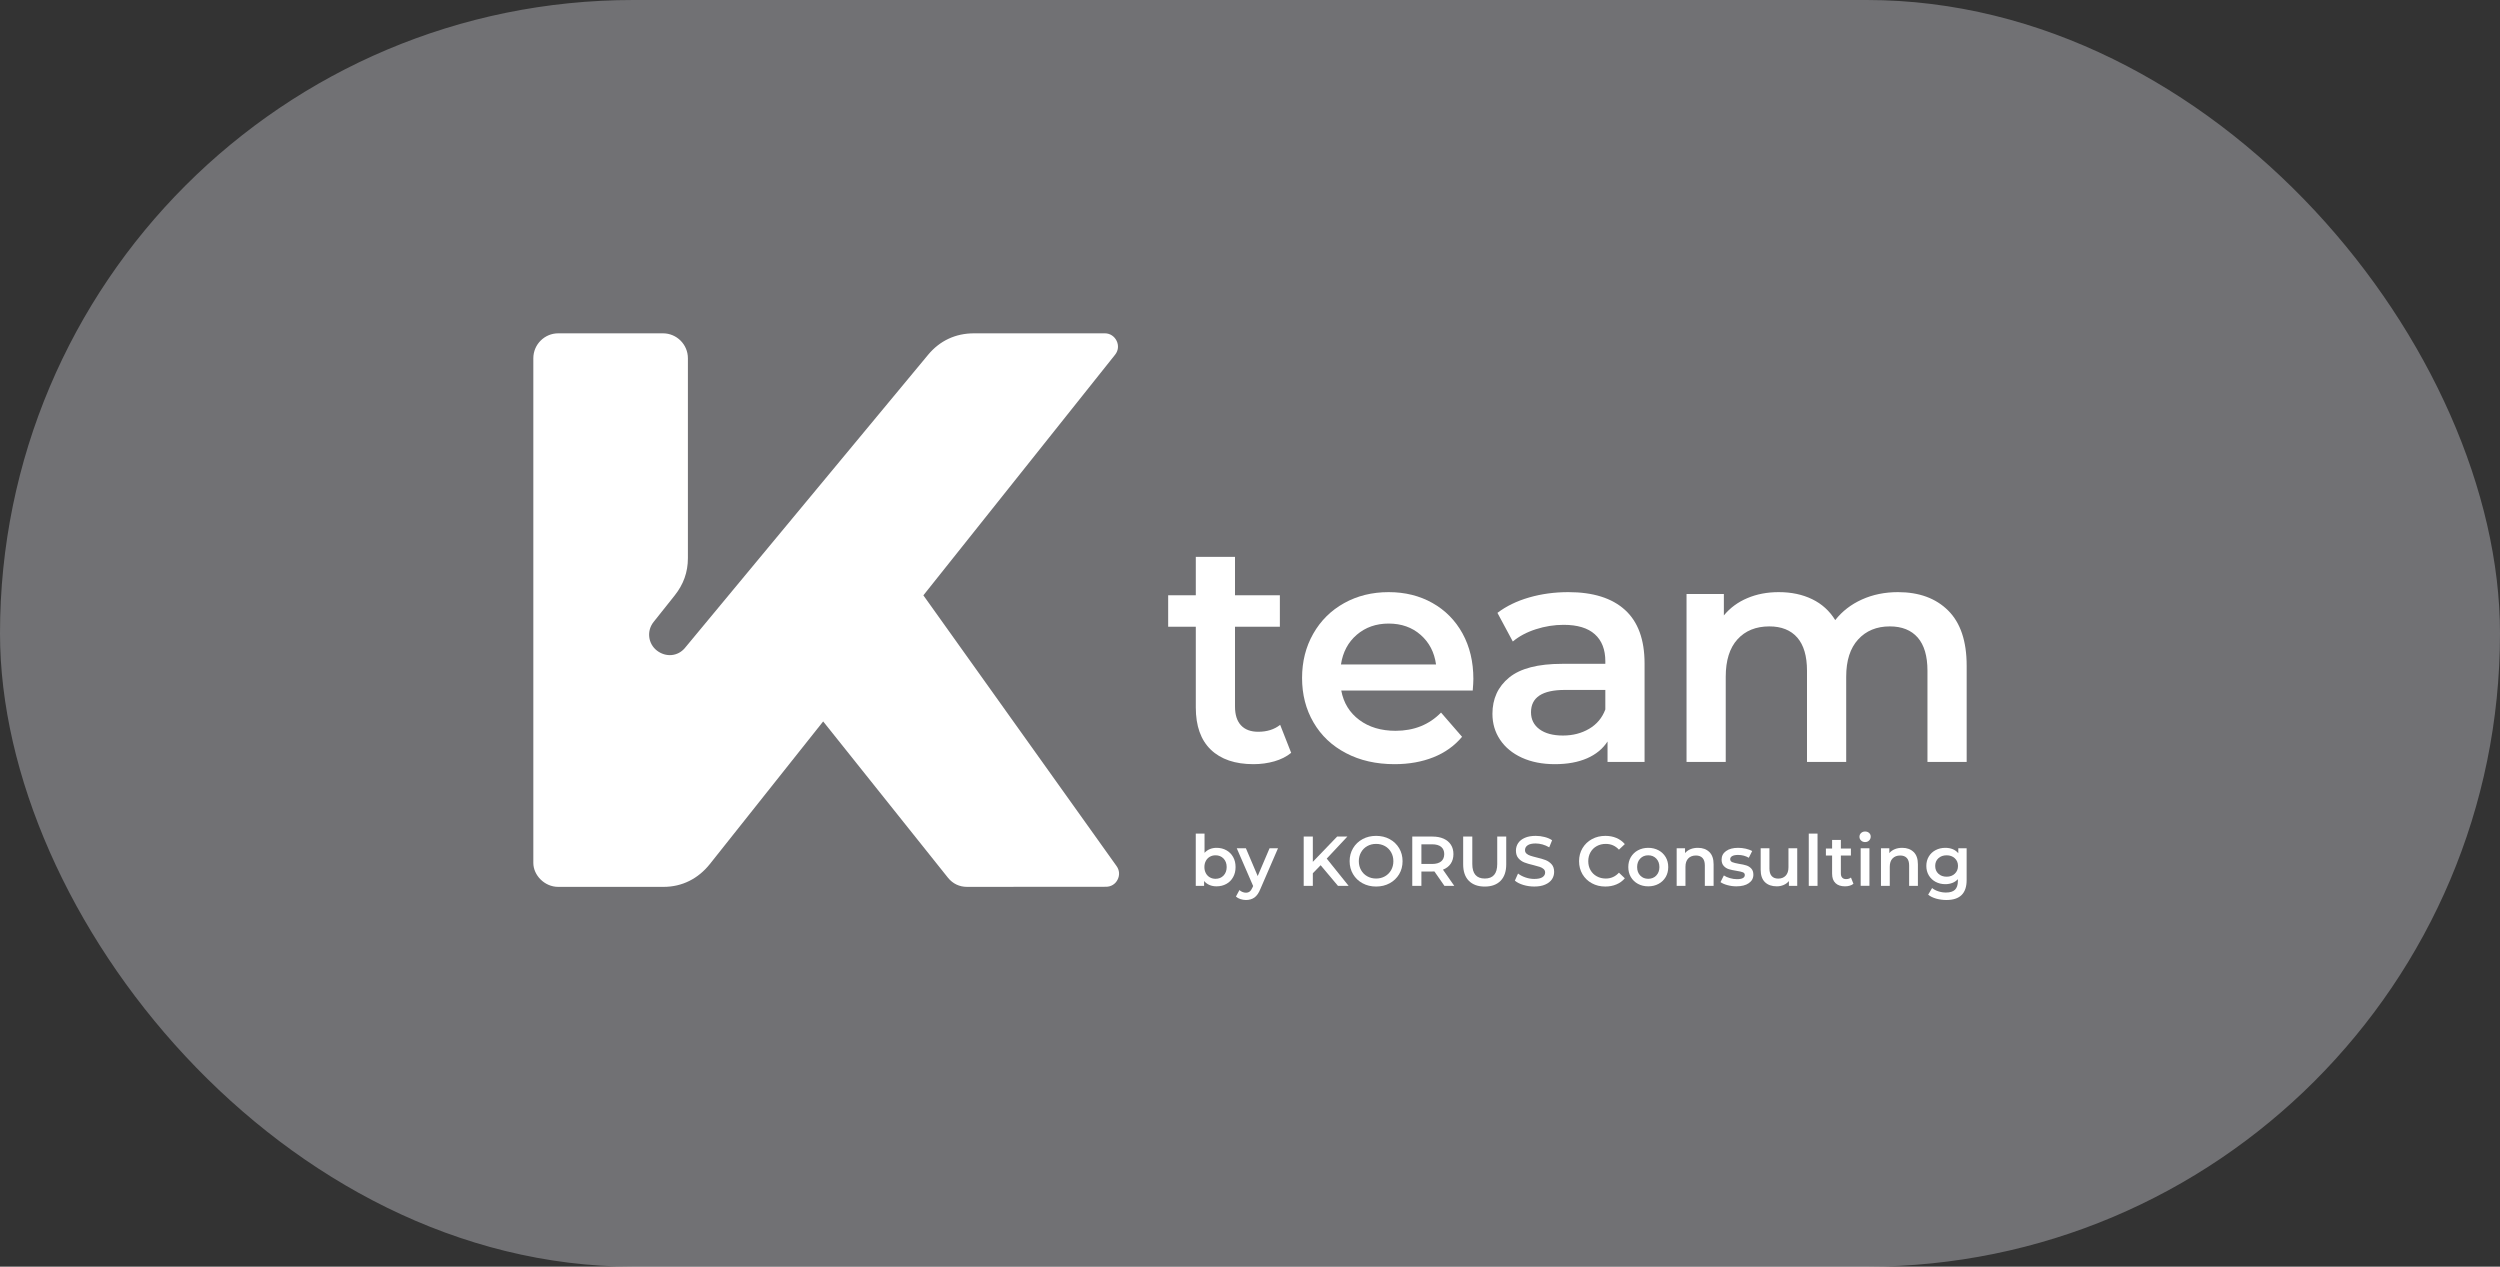
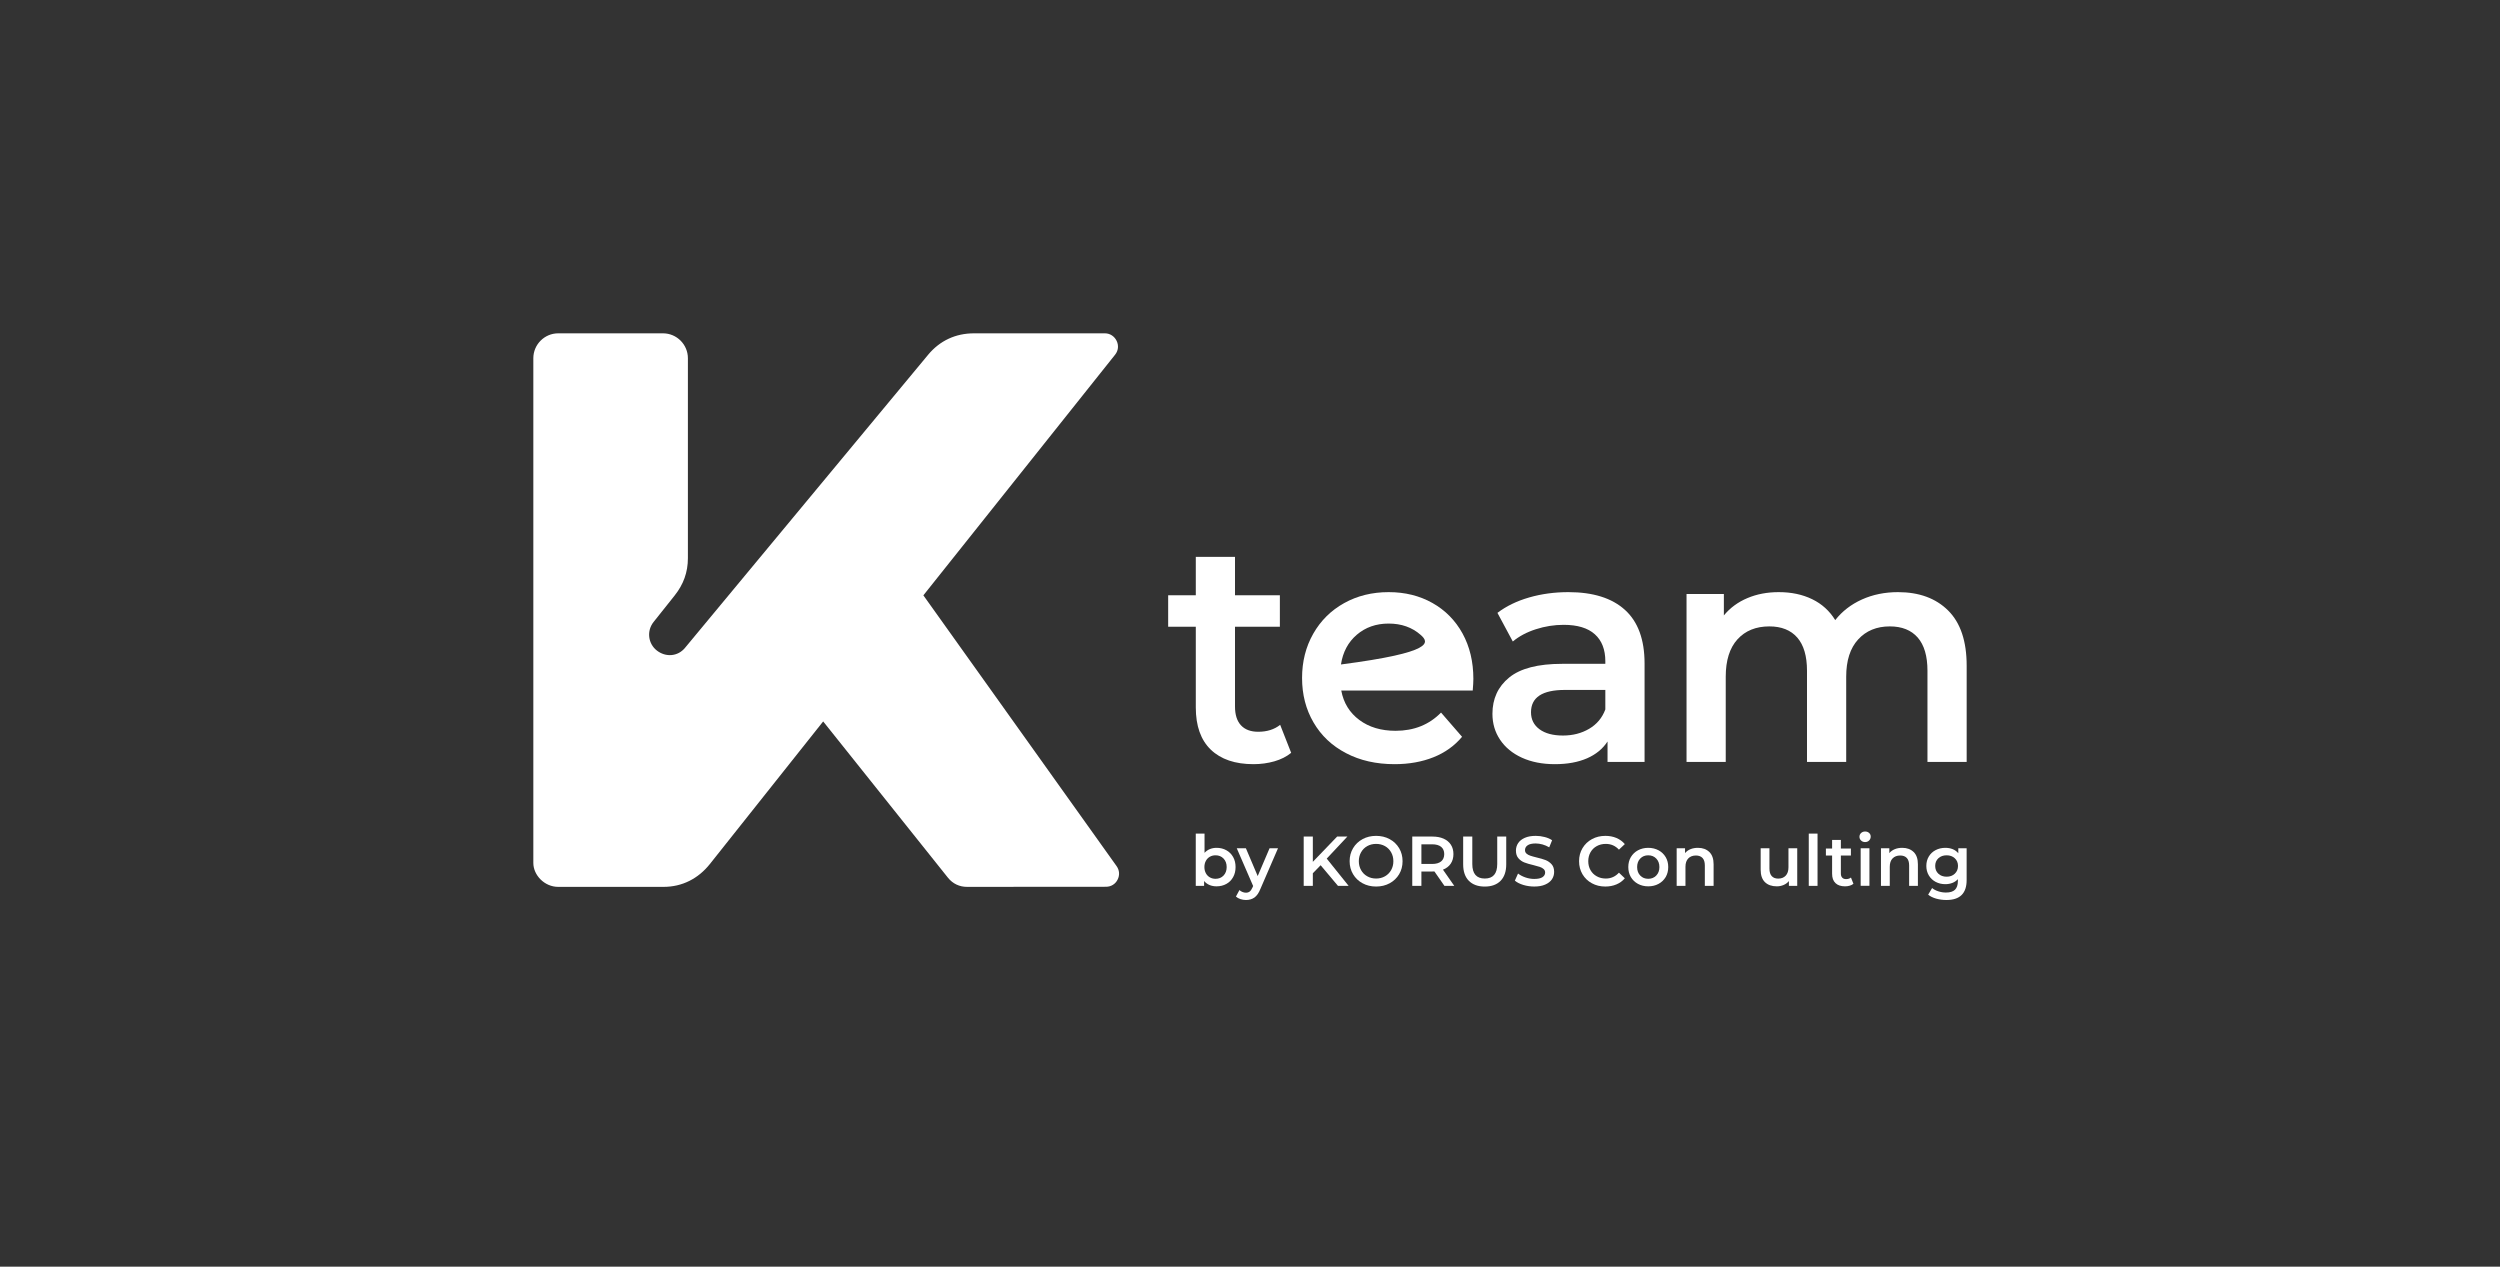
<svg xmlns="http://www.w3.org/2000/svg" width="75" height="38" viewBox="0 0 75 38" fill="none">
  <rect x="0" y="0" width="75" height="38" fill="#333333" stroke="none" />
-   <rect width="75" height="38" rx="19" fill="#F3F4FF" fill-opacity="0.32" />
  <g clip-path="url(#clip0_1291_950)">
    <path d="M16.745 10H19.891C20.302 10 20.637 10.336 20.637 10.747V16.744C20.637 17.17 20.503 17.534 20.238 17.867L19.607 18.66C19.395 18.926 19.441 19.311 19.707 19.517C19.973 19.723 20.334 19.697 20.549 19.437L27.842 10.645C28.194 10.22 28.668 10 29.218 10H33.15C33.303 10.001 33.434 10.09 33.5 10.228C33.566 10.367 33.549 10.521 33.453 10.641L27.701 17.86L33.498 25.984C33.585 26.106 33.596 26.257 33.527 26.391C33.459 26.525 33.33 26.603 33.18 26.603L29.015 26.606C28.784 26.607 28.583 26.512 28.438 26.331L24.695 21.643L21.297 25.92C20.948 26.358 20.467 26.606 19.909 26.606H16.745C16.334 26.606 16 26.254 16 25.889V10.747C16 10.336 16.335 10 16.745 10Z" fill="white" />
    <path d="M38.735 22.585C38.597 22.698 38.429 22.783 38.231 22.84C38.033 22.896 37.825 22.925 37.605 22.925C37.053 22.925 36.627 22.78 36.325 22.491C36.024 22.201 35.874 21.78 35.874 21.226V18.802H35.045V17.858H35.874V16.707H37.05V17.858H38.396V18.802H37.05V21.198C37.05 21.443 37.11 21.631 37.229 21.759C37.348 21.888 37.521 21.953 37.746 21.953C38.01 21.953 38.23 21.884 38.405 21.745L38.735 22.585Z" fill="white" />
-     <path d="M41.66 18.707C41.283 18.707 40.965 18.819 40.704 19.042C40.444 19.265 40.285 19.563 40.229 19.934H43.081C43.031 19.569 42.877 19.273 42.62 19.047C42.362 18.82 42.042 18.707 41.66 18.707ZM44.201 20.368C44.201 20.45 44.194 20.566 44.182 20.717H40.238C40.307 21.088 40.488 21.382 40.78 21.599C41.071 21.816 41.434 21.924 41.867 21.924C42.419 21.924 42.874 21.742 43.231 21.377L43.862 22.104C43.636 22.374 43.35 22.579 43.005 22.717C42.66 22.855 42.271 22.925 41.838 22.925C41.286 22.925 40.8 22.815 40.38 22.594C39.959 22.374 39.635 22.068 39.406 21.674C39.176 21.281 39.062 20.836 39.062 20.34C39.062 19.849 39.173 19.407 39.396 19.014C39.619 18.621 39.928 18.314 40.323 18.094C40.718 17.874 41.164 17.764 41.66 17.764C42.149 17.764 42.587 17.872 42.972 18.089C43.358 18.306 43.659 18.611 43.876 19.004C44.092 19.398 44.201 19.852 44.201 20.368Z" fill="white" />
+     <path d="M41.66 18.707C41.283 18.707 40.965 18.819 40.704 19.042C40.444 19.265 40.285 19.563 40.229 19.934C43.031 19.569 42.877 19.273 42.62 19.047C42.362 18.82 42.042 18.707 41.66 18.707ZM44.201 20.368C44.201 20.45 44.194 20.566 44.182 20.717H40.238C40.307 21.088 40.488 21.382 40.78 21.599C41.071 21.816 41.434 21.924 41.867 21.924C42.419 21.924 42.874 21.742 43.231 21.377L43.862 22.104C43.636 22.374 43.35 22.579 43.005 22.717C42.66 22.855 42.271 22.925 41.838 22.925C41.286 22.925 40.8 22.815 40.38 22.594C39.959 22.374 39.635 22.068 39.406 21.674C39.176 21.281 39.062 20.836 39.062 20.34C39.062 19.849 39.173 19.407 39.396 19.014C39.619 18.621 39.928 18.314 40.323 18.094C40.718 17.874 41.164 17.764 41.66 17.764C42.149 17.764 42.587 17.872 42.972 18.089C43.358 18.306 43.659 18.611 43.876 19.004C44.092 19.398 44.201 19.852 44.201 20.368Z" fill="white" />
    <path d="M46.89 22.066C47.185 22.066 47.447 21.998 47.676 21.863C47.905 21.728 48.066 21.535 48.16 21.283V20.698H46.947C46.269 20.698 45.93 20.921 45.93 21.368C45.93 21.582 46.015 21.752 46.184 21.877C46.354 22.003 46.589 22.066 46.89 22.066ZM47.05 17.764C47.79 17.764 48.357 17.941 48.749 18.297C49.141 18.652 49.337 19.188 49.337 19.905V22.859H48.226V22.245C48.082 22.465 47.877 22.634 47.61 22.75C47.343 22.866 47.022 22.925 46.645 22.925C46.269 22.925 45.94 22.86 45.657 22.731C45.375 22.602 45.157 22.423 45.003 22.193C44.849 21.964 44.773 21.704 44.773 21.415C44.773 20.962 44.94 20.599 45.276 20.325C45.612 20.052 46.14 19.915 46.862 19.915H48.16V19.839C48.16 19.487 48.055 19.217 47.845 19.028C47.635 18.839 47.323 18.745 46.909 18.745C46.627 18.745 46.349 18.789 46.076 18.877C45.803 18.965 45.572 19.088 45.384 19.245L44.923 18.386C45.187 18.185 45.503 18.031 45.874 17.924C46.244 17.817 46.636 17.764 47.05 17.764Z" fill="white" />
    <path d="M56.939 17.764C57.573 17.764 58.075 17.948 58.445 18.316C58.815 18.684 59 19.235 59 19.971V22.859H57.824V20.122C57.824 19.682 57.726 19.35 57.532 19.127C57.337 18.904 57.058 18.792 56.694 18.792C56.299 18.792 55.982 18.923 55.744 19.184C55.505 19.445 55.386 19.817 55.386 20.302V22.859H54.21V20.122C54.21 19.682 54.112 19.35 53.918 19.127C53.723 18.904 53.444 18.792 53.08 18.792C52.679 18.792 52.36 18.921 52.125 19.179C51.89 19.437 51.772 19.811 51.772 20.302V22.859H50.596V17.82H51.716V18.462C51.904 18.235 52.139 18.062 52.422 17.943C52.704 17.823 53.017 17.764 53.363 17.764C53.739 17.764 54.073 17.834 54.365 17.976C54.657 18.117 54.887 18.327 55.057 18.603C55.264 18.339 55.53 18.133 55.857 17.985C56.183 17.838 56.544 17.764 56.939 17.764Z" fill="white" />
    <path d="M36.467 26.364C36.564 26.364 36.643 26.332 36.706 26.267C36.768 26.202 36.8 26.117 36.8 26.012C36.8 25.906 36.768 25.821 36.706 25.756C36.643 25.691 36.564 25.659 36.467 25.659C36.404 25.659 36.347 25.673 36.296 25.702C36.245 25.731 36.205 25.772 36.176 25.826C36.147 25.879 36.132 25.941 36.132 26.012C36.132 26.082 36.147 26.144 36.176 26.197C36.205 26.251 36.245 26.292 36.296 26.321C36.347 26.35 36.404 26.364 36.467 26.364ZM36.496 25.435C36.606 25.435 36.704 25.459 36.79 25.507C36.877 25.555 36.944 25.622 36.993 25.709C37.043 25.797 37.067 25.898 37.067 26.012C37.067 26.126 37.043 26.227 36.993 26.315C36.944 26.403 36.877 26.471 36.79 26.518C36.704 26.566 36.606 26.59 36.496 26.59C36.419 26.59 36.348 26.577 36.285 26.55C36.221 26.523 36.167 26.483 36.123 26.43V26.576H35.873V25.008H36.136V25.585C36.181 25.536 36.234 25.498 36.295 25.473C36.356 25.448 36.423 25.435 36.496 25.435Z" fill="white" />
    <path d="M38.34 25.448L37.813 26.666C37.764 26.789 37.704 26.875 37.634 26.925C37.564 26.975 37.479 27 37.379 27C37.323 27 37.267 26.991 37.212 26.973C37.158 26.954 37.113 26.929 37.078 26.897L37.183 26.702C37.208 26.726 37.238 26.745 37.273 26.759C37.307 26.773 37.342 26.781 37.377 26.781C37.423 26.781 37.461 26.769 37.492 26.745C37.522 26.721 37.55 26.68 37.575 26.624L37.594 26.58L37.103 25.448H37.377L37.731 26.282L38.087 25.448H38.34Z" fill="white" />
    <path d="M39.619 25.957L39.385 26.198V26.576H39.111V25.097H39.385V25.855L40.114 25.097H40.421L39.802 25.758L40.459 26.576H40.139L39.619 25.957Z" fill="white" />
    <path d="M41.283 26.356C41.381 26.356 41.47 26.334 41.549 26.289C41.627 26.245 41.689 26.183 41.734 26.103C41.779 26.024 41.801 25.935 41.801 25.836C41.801 25.738 41.779 25.648 41.734 25.569C41.689 25.489 41.627 25.427 41.549 25.383C41.47 25.339 41.381 25.317 41.283 25.317C41.185 25.317 41.096 25.339 41.018 25.383C40.939 25.427 40.877 25.489 40.832 25.569C40.787 25.648 40.765 25.738 40.765 25.836C40.765 25.935 40.787 26.024 40.832 26.103C40.877 26.183 40.939 26.245 41.018 26.289C41.096 26.334 41.185 26.356 41.283 26.356ZM41.283 26.596C41.133 26.596 40.997 26.564 40.877 26.498C40.756 26.433 40.661 26.342 40.592 26.226C40.523 26.11 40.489 25.98 40.489 25.836C40.489 25.692 40.523 25.562 40.592 25.446C40.661 25.33 40.756 25.239 40.877 25.174C40.997 25.108 41.133 25.076 41.283 25.076C41.433 25.076 41.569 25.108 41.69 25.174C41.81 25.239 41.905 25.33 41.974 25.445C42.043 25.561 42.077 25.691 42.077 25.836C42.077 25.981 42.043 26.111 41.974 26.227C41.905 26.342 41.81 26.433 41.69 26.498C41.569 26.564 41.433 26.596 41.283 26.596Z" fill="white" />
    <path d="M43.327 25.623C43.327 25.529 43.296 25.456 43.234 25.405C43.172 25.355 43.082 25.329 42.962 25.329H42.642V25.919H42.962C43.082 25.919 43.172 25.893 43.234 25.842C43.296 25.79 43.327 25.717 43.327 25.623ZM43.333 26.576L43.032 26.143C43.019 26.144 43 26.145 42.975 26.145H42.642V26.576H42.368V25.097H42.975C43.103 25.097 43.214 25.118 43.309 25.16C43.404 25.203 43.476 25.263 43.527 25.342C43.578 25.421 43.603 25.515 43.603 25.623C43.603 25.734 43.576 25.83 43.522 25.91C43.468 25.991 43.39 26.05 43.289 26.09L43.628 26.576H43.333Z" fill="white" />
    <path d="M44.542 26.597C44.339 26.597 44.18 26.539 44.066 26.425C43.952 26.31 43.895 26.145 43.895 25.931V25.097H44.169V25.921C44.169 26.211 44.294 26.356 44.544 26.356C44.793 26.356 44.917 26.211 44.917 25.921V25.097H45.187V25.931C45.187 26.145 45.13 26.31 45.017 26.425C44.904 26.539 44.746 26.597 44.542 26.597Z" fill="white" />
    <path d="M46.028 26.596C45.914 26.596 45.804 26.58 45.698 26.548C45.592 26.515 45.508 26.473 45.446 26.419L45.541 26.206C45.602 26.254 45.676 26.293 45.763 26.323C45.851 26.353 45.939 26.368 46.028 26.368C46.137 26.368 46.219 26.351 46.273 26.316C46.327 26.28 46.354 26.234 46.354 26.176C46.354 26.134 46.339 26.099 46.309 26.072C46.279 26.044 46.241 26.023 46.194 26.007C46.148 25.992 46.085 25.974 46.005 25.954C45.892 25.928 45.801 25.901 45.732 25.874C45.662 25.847 45.603 25.805 45.553 25.748C45.503 25.691 45.478 25.614 45.478 25.517C45.478 25.436 45.5 25.361 45.544 25.294C45.589 25.227 45.655 25.174 45.744 25.135C45.834 25.095 45.943 25.076 46.072 25.076C46.162 25.076 46.25 25.087 46.337 25.11C46.425 25.132 46.5 25.164 46.563 25.207L46.477 25.42C46.412 25.382 46.344 25.353 46.274 25.333C46.204 25.314 46.136 25.304 46.07 25.304C45.962 25.304 45.881 25.322 45.829 25.359C45.776 25.395 45.75 25.444 45.75 25.505C45.75 25.547 45.765 25.581 45.795 25.608C45.825 25.635 45.863 25.656 45.91 25.671C45.956 25.687 46.019 25.704 46.099 25.724C46.209 25.75 46.299 25.776 46.369 25.803C46.439 25.831 46.499 25.873 46.549 25.929C46.599 25.985 46.624 26.061 46.624 26.157C46.624 26.239 46.602 26.313 46.558 26.379C46.513 26.445 46.446 26.498 46.356 26.537C46.267 26.577 46.157 26.596 46.028 26.596Z" fill="white" />
    <path d="M48.16 26.596C48.011 26.596 47.876 26.564 47.756 26.498C47.636 26.433 47.542 26.342 47.474 26.227C47.406 26.111 47.372 25.981 47.372 25.836C47.372 25.691 47.406 25.561 47.475 25.445C47.544 25.33 47.638 25.239 47.758 25.174C47.878 25.108 48.013 25.076 48.162 25.076C48.282 25.076 48.393 25.097 48.492 25.139C48.592 25.181 48.676 25.243 48.745 25.323L48.568 25.49C48.462 25.374 48.33 25.317 48.174 25.317C48.073 25.317 47.983 25.339 47.903 25.383C47.822 25.427 47.76 25.489 47.715 25.568C47.67 25.647 47.648 25.736 47.648 25.836C47.648 25.936 47.67 26.026 47.715 26.104C47.76 26.183 47.822 26.245 47.903 26.289C47.983 26.334 48.073 26.356 48.174 26.356C48.33 26.356 48.462 26.297 48.568 26.18L48.745 26.349C48.676 26.43 48.592 26.491 48.491 26.533C48.391 26.575 48.28 26.596 48.16 26.596Z" fill="white" />
    <path d="M49.447 26.364C49.544 26.364 49.624 26.332 49.687 26.267C49.75 26.202 49.782 26.117 49.782 26.012C49.782 25.906 49.75 25.821 49.687 25.756C49.624 25.691 49.544 25.659 49.447 25.659C49.35 25.659 49.27 25.691 49.208 25.756C49.145 25.821 49.114 25.906 49.114 26.012C49.114 26.117 49.145 26.202 49.208 26.267C49.27 26.332 49.35 26.364 49.447 26.364ZM49.447 26.59C49.333 26.59 49.231 26.566 49.139 26.516C49.048 26.467 48.977 26.398 48.925 26.311C48.874 26.223 48.849 26.123 48.849 26.012C48.849 25.9 48.874 25.801 48.925 25.714C48.977 25.627 49.048 25.558 49.139 25.509C49.231 25.46 49.333 25.435 49.447 25.435C49.562 25.435 49.665 25.46 49.757 25.509C49.848 25.558 49.919 25.627 49.971 25.714C50.022 25.801 50.047 25.9 50.047 26.012C50.047 26.123 50.022 26.223 49.971 26.311C49.919 26.398 49.848 26.467 49.757 26.516C49.665 26.566 49.562 26.59 49.447 26.59Z" fill="white" />
    <path d="M50.939 25.435C51.081 25.435 51.194 25.477 51.28 25.56C51.366 25.643 51.408 25.766 51.408 25.929V26.576H51.145V25.963C51.145 25.864 51.122 25.79 51.076 25.74C51.029 25.69 50.963 25.665 50.878 25.665C50.781 25.665 50.704 25.695 50.648 25.753C50.592 25.811 50.564 25.895 50.564 26.005V26.576H50.3V25.448H50.551V25.593C50.594 25.541 50.649 25.502 50.715 25.475C50.781 25.448 50.856 25.435 50.939 25.435Z" fill="white" />
-     <path d="M52.091 26.59C52 26.59 51.91 26.578 51.823 26.554C51.736 26.531 51.667 26.5 51.615 26.464L51.716 26.263C51.766 26.297 51.827 26.324 51.898 26.344C51.969 26.365 52.039 26.375 52.108 26.375C52.265 26.375 52.344 26.333 52.344 26.25C52.344 26.211 52.324 26.183 52.284 26.168C52.244 26.152 52.179 26.138 52.091 26.124C51.998 26.11 51.923 26.093 51.864 26.075C51.806 26.057 51.755 26.025 51.713 25.979C51.67 25.933 51.648 25.869 51.648 25.788C51.648 25.681 51.693 25.595 51.782 25.531C51.871 25.467 51.992 25.435 52.144 25.435C52.221 25.435 52.298 25.444 52.375 25.461C52.453 25.479 52.516 25.503 52.565 25.532L52.464 25.733C52.368 25.677 52.261 25.648 52.141 25.648C52.064 25.648 52.006 25.66 51.965 25.683C51.925 25.706 51.906 25.737 51.906 25.775C51.906 25.817 51.927 25.847 51.97 25.865C52.013 25.883 52.079 25.899 52.169 25.915C52.259 25.928 52.333 25.945 52.39 25.963C52.448 25.981 52.497 26.012 52.538 26.056C52.58 26.1 52.601 26.162 52.601 26.242C52.601 26.348 52.555 26.432 52.464 26.495C52.373 26.559 52.248 26.59 52.091 26.59Z" fill="white" />
    <path d="M53.917 25.448V26.576H53.667V26.432C53.625 26.483 53.572 26.522 53.509 26.549C53.446 26.577 53.377 26.59 53.304 26.59C53.154 26.59 53.036 26.549 52.949 26.465C52.863 26.381 52.82 26.257 52.82 26.092V25.448H53.083V26.056C53.083 26.157 53.106 26.233 53.152 26.283C53.197 26.333 53.262 26.358 53.346 26.358C53.441 26.358 53.515 26.329 53.571 26.27C53.626 26.212 53.654 26.128 53.654 26.018V25.448H53.917Z" fill="white" />
    <path d="M54.526 25.008H54.263V26.576H54.526V25.008Z" fill="white" />
    <path d="M55.603 26.514C55.572 26.54 55.535 26.558 55.49 26.571C55.446 26.584 55.4 26.59 55.35 26.59C55.227 26.59 55.131 26.558 55.064 26.493C54.996 26.428 54.963 26.334 54.963 26.21V25.667H54.777V25.456H54.963V25.198H55.226V25.456H55.527V25.667H55.226V26.204C55.226 26.259 55.239 26.3 55.266 26.329C55.293 26.358 55.331 26.373 55.382 26.373C55.441 26.373 55.49 26.357 55.529 26.326L55.603 26.514Z" fill="white" />
    <path d="M55.953 25.262C55.905 25.262 55.865 25.247 55.833 25.216C55.8 25.186 55.784 25.148 55.784 25.103C55.784 25.058 55.8 25.02 55.833 24.99C55.865 24.96 55.905 24.945 55.953 24.945C56 24.945 56.041 24.959 56.073 24.988C56.105 25.017 56.121 25.053 56.121 25.097C56.121 25.143 56.105 25.183 56.074 25.214C56.042 25.246 56.002 25.262 55.953 25.262ZM55.82 25.448H56.083V26.575H55.82V25.448Z" fill="white" />
    <path d="M57.068 25.435C57.209 25.435 57.323 25.477 57.409 25.56C57.495 25.643 57.537 25.766 57.537 25.929V26.576H57.274V25.963C57.274 25.864 57.251 25.79 57.205 25.74C57.158 25.69 57.092 25.665 57.007 25.665C56.91 25.665 56.833 25.695 56.777 25.753C56.721 25.811 56.693 25.895 56.693 26.005V26.576H56.429V25.448H56.68V25.593C56.723 25.541 56.778 25.502 56.844 25.475C56.91 25.448 56.985 25.435 57.068 25.435Z" fill="white" />
    <path d="M58.399 26.301C58.499 26.301 58.58 26.271 58.644 26.211C58.708 26.151 58.74 26.074 58.74 25.978C58.74 25.884 58.708 25.807 58.644 25.748C58.58 25.689 58.499 25.659 58.399 25.659C58.298 25.659 58.215 25.689 58.151 25.748C58.087 25.807 58.056 25.884 58.056 25.978C58.056 26.074 58.087 26.151 58.151 26.211C58.215 26.271 58.298 26.301 58.399 26.301ZM58.999 25.448V26.404C58.999 26.802 58.797 27 58.393 27C58.285 27 58.182 26.986 58.085 26.959C57.988 26.931 57.908 26.892 57.845 26.84L57.963 26.641C58.012 26.682 58.074 26.715 58.149 26.739C58.224 26.764 58.301 26.776 58.378 26.776C58.502 26.776 58.592 26.748 58.65 26.692C58.707 26.635 58.736 26.55 58.736 26.434V26.375C58.691 26.424 58.636 26.462 58.572 26.487C58.507 26.512 58.436 26.525 58.359 26.525C58.252 26.525 58.156 26.502 58.069 26.456C57.983 26.41 57.915 26.346 57.865 26.263C57.815 26.18 57.79 26.085 57.79 25.978C57.79 25.871 57.815 25.776 57.865 25.694C57.915 25.611 57.983 25.548 58.069 25.503C58.156 25.458 58.252 25.435 58.359 25.435C58.44 25.435 58.514 25.448 58.581 25.475C58.648 25.502 58.704 25.543 58.749 25.598V25.448L58.999 25.448Z" fill="white" />
  </g>
  <defs>
    <clipPath id="clip0_1291_950">
      <rect width="43" height="17" fill="white" transform="translate(16 10)" />
    </clipPath>
  </defs>
</svg>